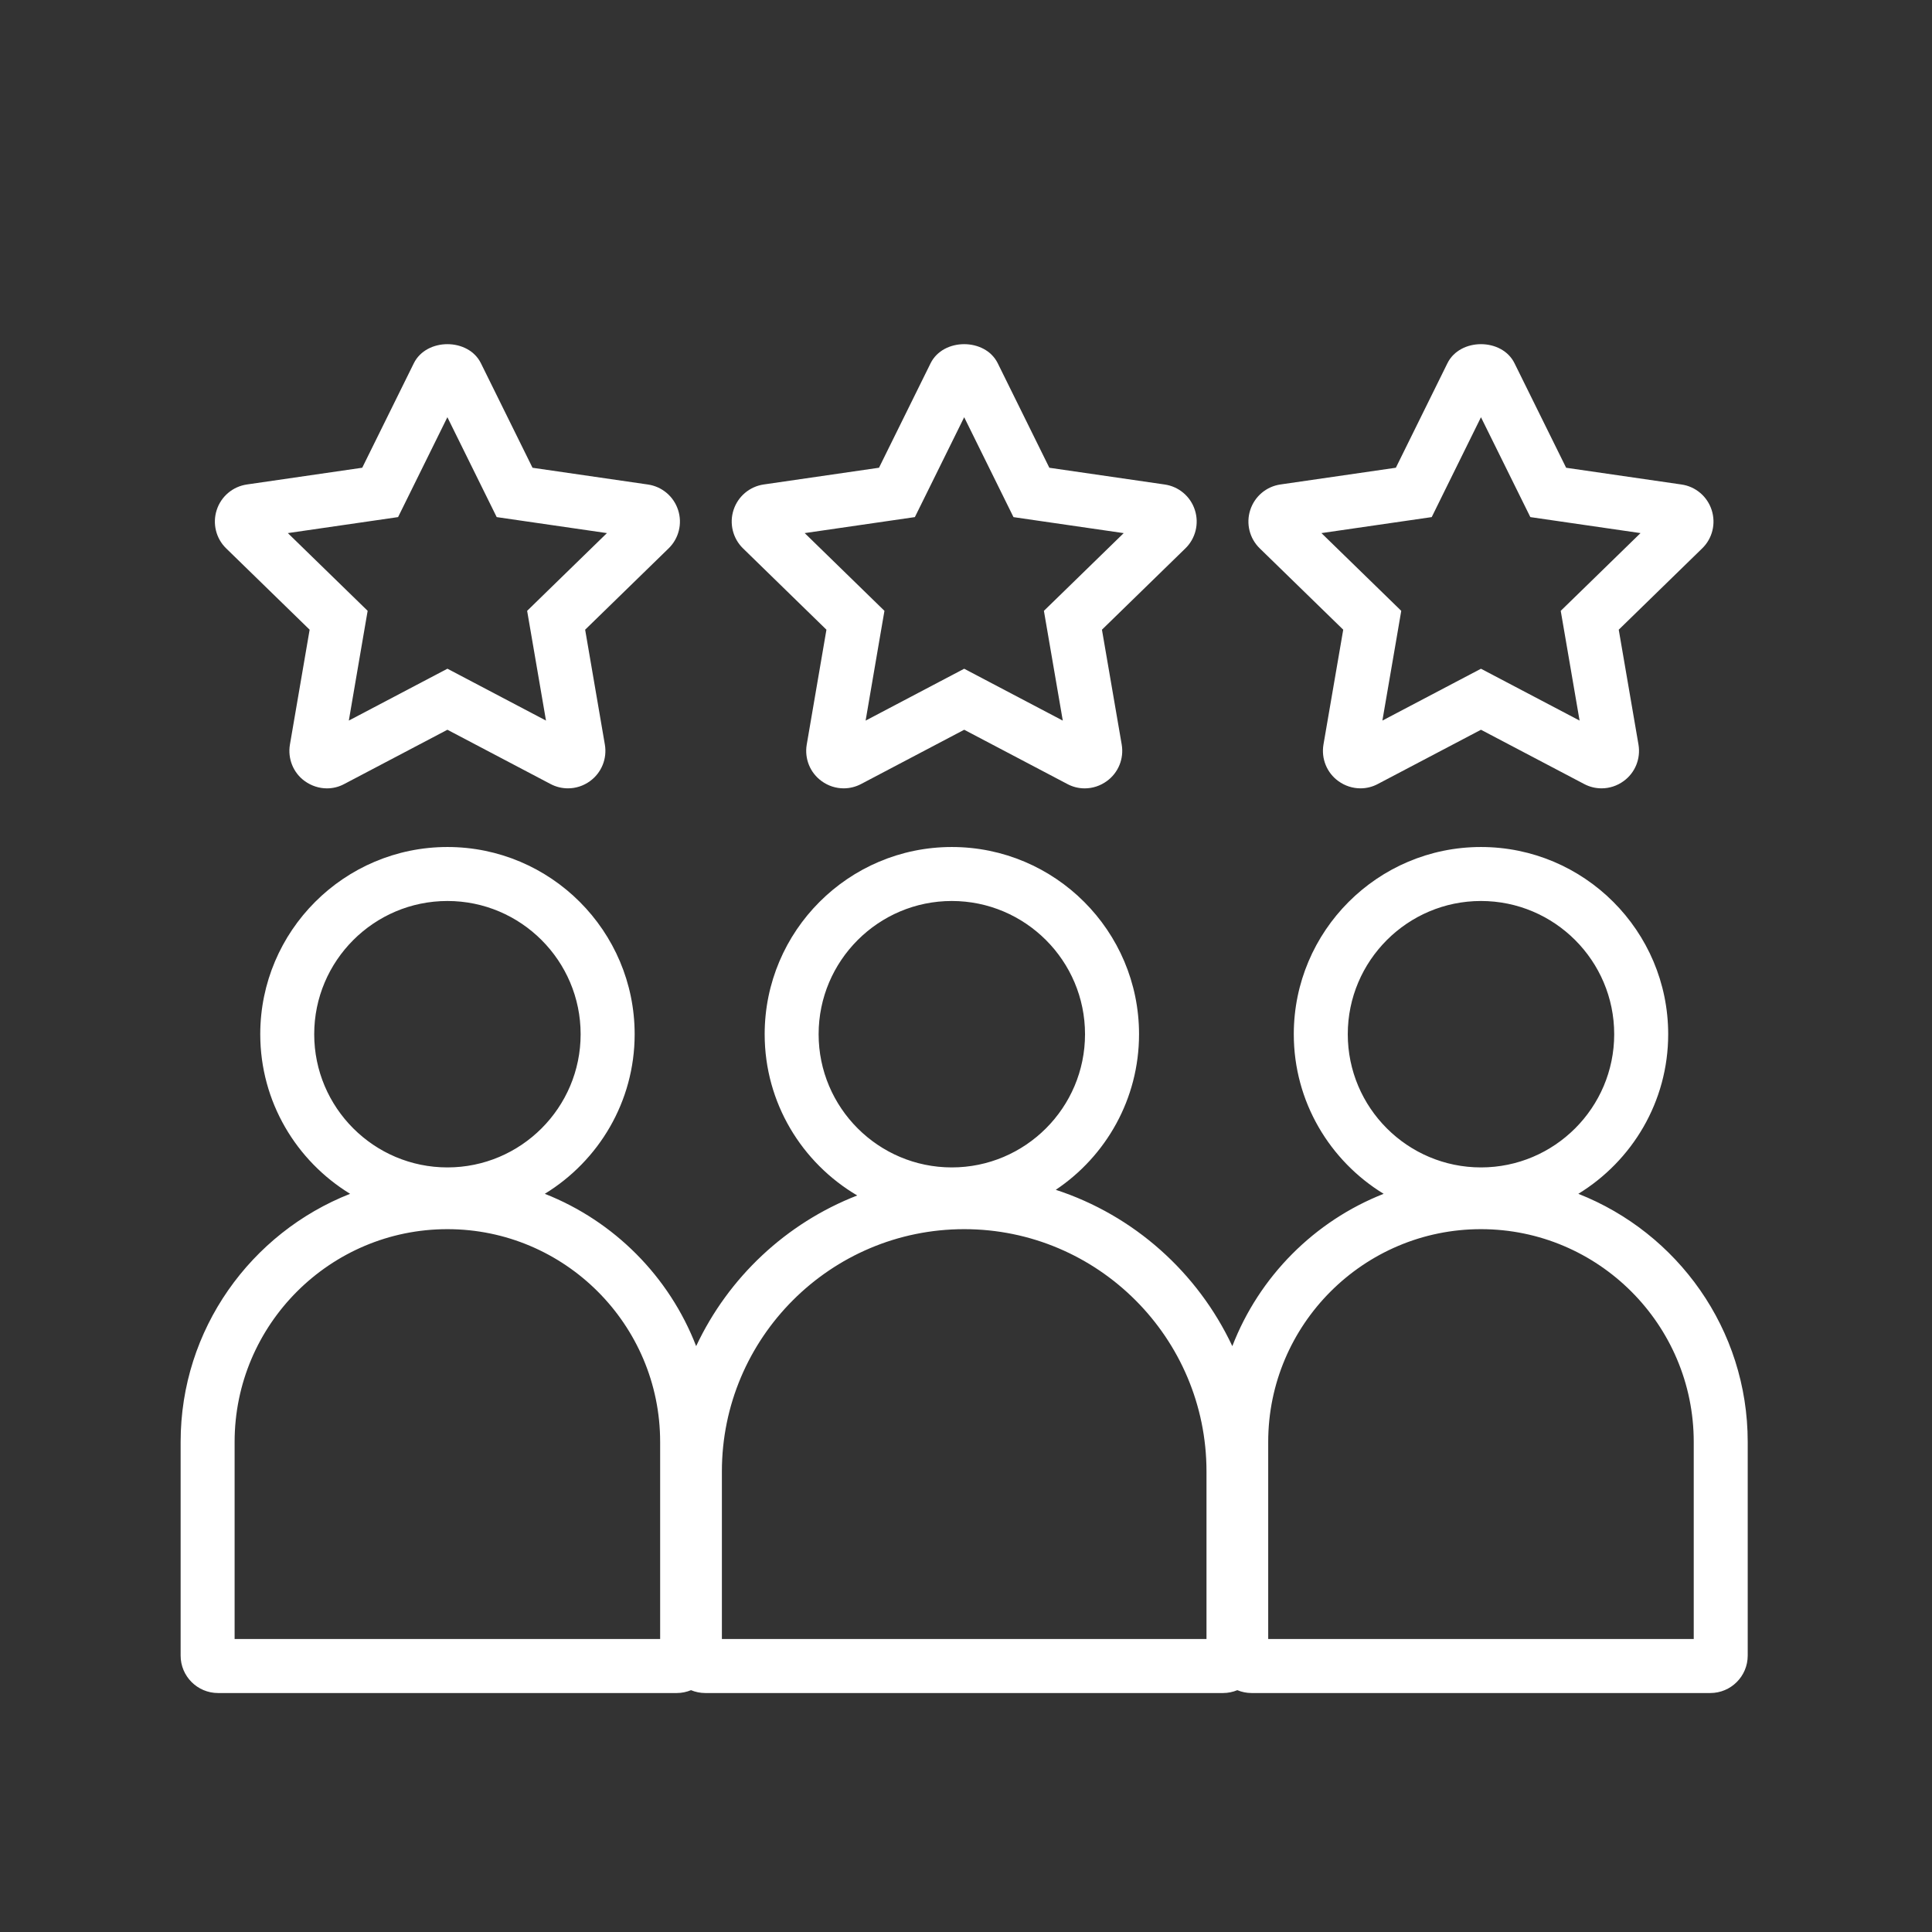
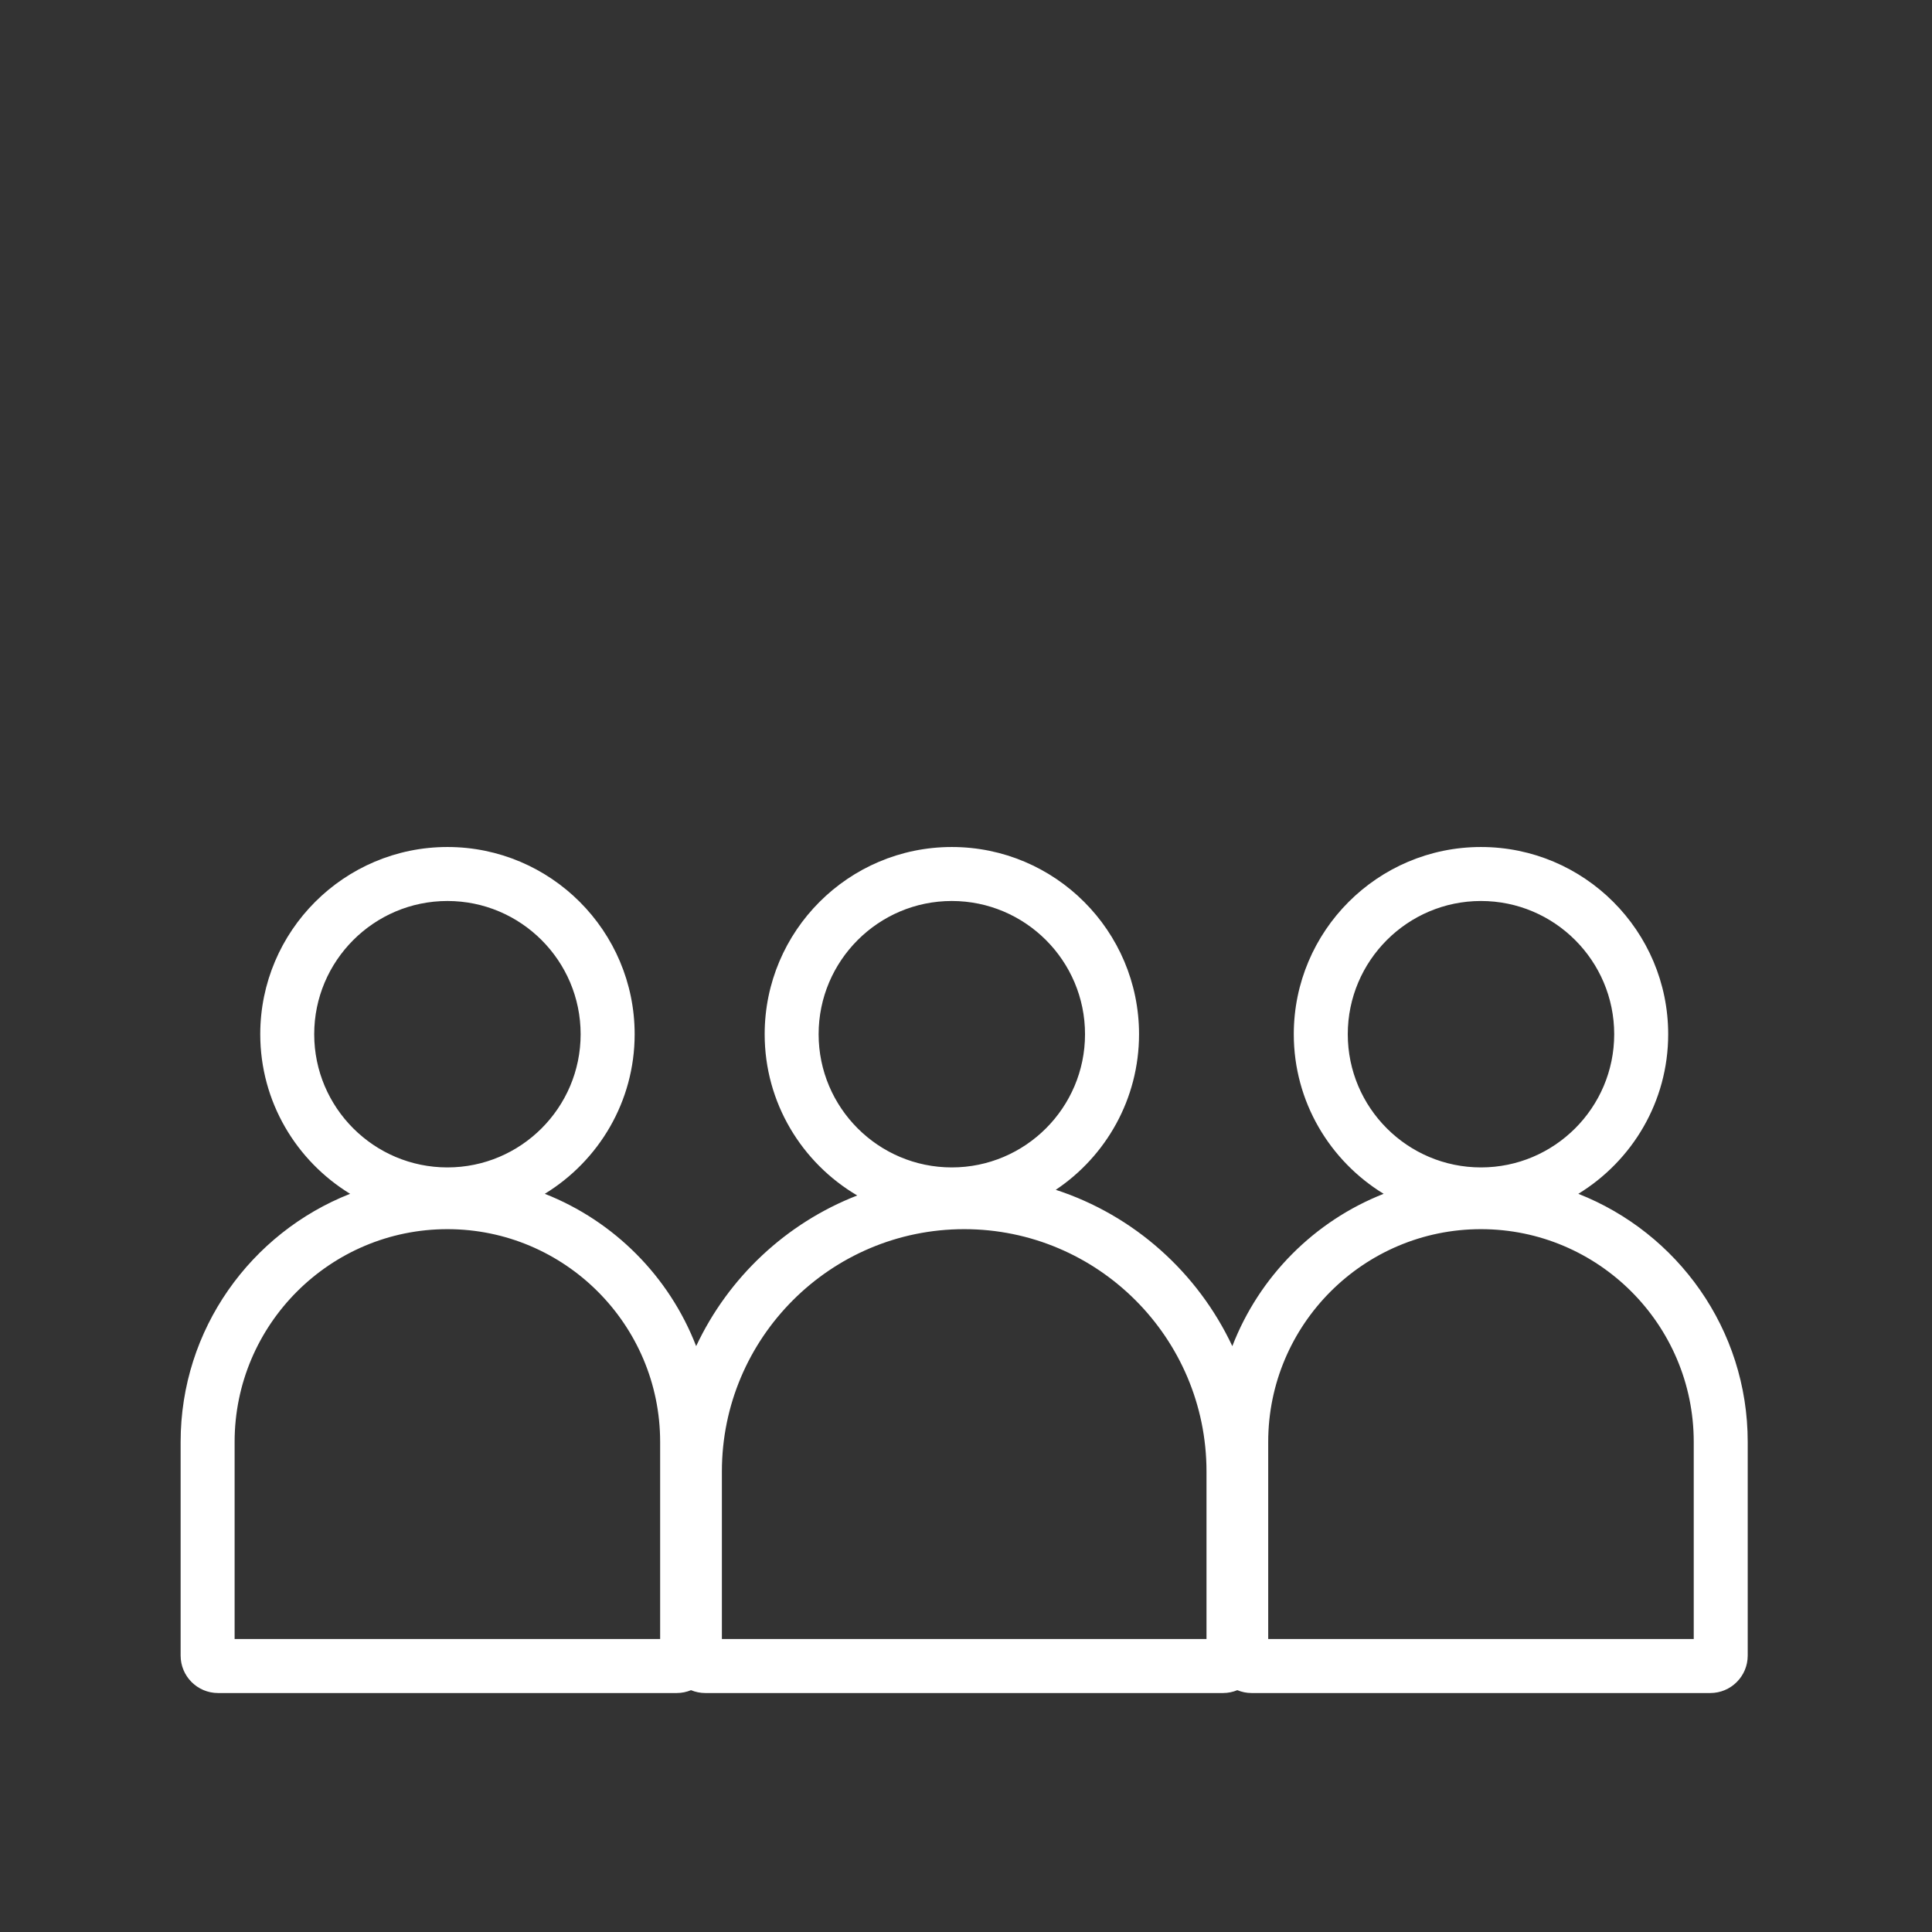
<svg xmlns="http://www.w3.org/2000/svg" version="1.1" x="0px" y="0px" width="71px" height="71px" viewBox="-6.638 -12.648 71 71" enable-background="new -6.638 -12.648 71 71" xml:space="preserve">
  <rect x="-6.638" y="-12.648" width="71" height="71" fill="#333333" stroke="none" />
  <defs>
</defs>
  <path fill="#FFFFFF" d="M51.365,31.224c1.976-1.21,3.302-3.382,3.302-5.865c0-3.794-3.085-6.88-6.88-6.88  c-3.794,0-6.879,3.085-6.879,6.88c0,2.483,1.326,4.656,3.302,5.865c-2.549,1.003-4.573,3.041-5.561,5.598  c-1.271-2.706-3.615-4.808-6.488-5.745c1.844-1.235,3.06-3.336,3.06-5.718c0-3.794-3.084-6.88-6.88-6.88  c-3.793,0-6.878,3.085-6.878,6.88c0,2.525,1.37,4.729,3.402,5.926c-2.614,1.017-4.735,3.012-5.92,5.537  c-0.988-2.557-3.013-4.594-5.562-5.598c1.976-1.209,3.302-3.382,3.302-5.865c0-3.794-3.086-6.88-6.879-6.88  c-3.793,0-6.88,3.085-6.88,6.88c0,2.483,1.326,4.656,3.302,5.865C2.587,32.657,0,36.198,0,40.342v7.852  c0,0.76,0.616,1.376,1.376,1.376h16.855c0.186,0,0.364-0.038,0.525-0.105c0.162,0.067,0.34,0.105,0.526,0.105h19.025  c0.187,0,0.364-0.038,0.526-0.105c0.162,0.067,0.339,0.105,0.526,0.105h16.855c0.76,0,1.376-0.616,1.376-1.376v-7.852  C57.591,36.197,55.005,32.656,51.365,31.224z M42.892,25.359c0-2.699,2.196-4.896,4.895-4.896c2.7,0,4.896,2.196,4.896,4.896  s-2.196,4.895-4.896,4.895C45.087,30.254,42.892,28.058,42.892,25.359z M23.446,25.359c0-2.699,2.195-4.896,4.894-4.896  c2.699,0,4.896,2.196,4.896,4.896s-2.196,4.895-4.896,4.895C25.641,30.254,23.446,28.058,23.446,25.359z M4.909,25.359  c0-2.699,2.196-4.896,4.896-4.896c2.699,0,4.895,2.196,4.895,4.896s-2.196,4.895-4.895,4.895  C7.104,30.254,4.909,28.058,4.909,25.359z M17.623,47.585H1.984v-7.244c0-4.311,3.508-7.818,7.82-7.818  c4.311,0,7.818,3.507,7.818,7.818V47.585z M37.7,47.585H19.891v-6.158c0-4.91,3.995-8.904,8.905-8.904  c4.91,0,8.904,3.994,8.904,8.904V47.585z M55.606,47.585H39.968v-7.244c0-4.311,3.507-7.818,7.818-7.818  c4.312,0,7.82,3.507,7.82,7.818V47.585z" />
-   <path fill="#FFFFFF" d="M23.733,10.493l-0.724,4.222c-0.088,0.517,0.124,1.038,0.548,1.343c0.239,0.175,0.524,0.265,0.808,0.265  c0.22,0,0.44-0.052,0.642-0.159l3.789-1.994l3.79,1.994c0.201,0.108,0.419,0.16,0.638,0.16c0.287,0,0.572-0.091,0.812-0.266  c0.424-0.305,0.637-0.826,0.548-1.346l-0.726-4.219l3.066-2.988c0.375-0.364,0.51-0.913,0.349-1.41  c-0.16-0.5-0.592-0.864-1.11-0.938l-4.238-0.615l-1.896-3.84C29.798,0.234,29.297,0,28.795,0s-1.002,0.234-1.234,0.701l-1.896,3.84  L21.43,5.156c-0.519,0.075-0.949,0.438-1.111,0.938c-0.161,0.497-0.026,1.045,0.348,1.41L23.733,10.493z M25.951,6.505l1.032-0.15  l0.462-0.935l1.35-2.735l1.35,2.735l0.462,0.936l1.032,0.15l3.018,0.438l-2.185,2.129L31.725,9.8l0.177,1.029l0.517,3.005l-2.7-1.42  l-0.924-0.486l-0.924,0.486l-2.698,1.42l0.515-3.006L25.865,9.8l-0.747-0.728l-2.184-2.129L25.951,6.505z" />
-   <path fill="#FFFFFF" d="M4.741,10.493l-0.724,4.219c-0.089,0.52,0.123,1.042,0.546,1.346c0.244,0.175,0.529,0.266,0.815,0.266  c0.217,0,0.435-0.052,0.635-0.16l3.791-1.994l3.79,1.994c0.203,0.107,0.421,0.159,0.642,0.159c0.284,0,0.569-0.09,0.808-0.265  c0.422-0.305,0.636-0.826,0.546-1.346l-0.724-4.219l3.067-2.988c0.376-0.364,0.511-0.913,0.349-1.41  c-0.162-0.5-0.592-0.864-1.112-0.938l-4.238-0.615l-1.896-3.84C10.806,0.234,10.305,0,9.804,0C9.303,0,8.801,0.234,8.57,0.701  l-1.896,3.84L2.437,5.156c-0.519,0.075-0.95,0.438-1.111,0.938C1.165,6.592,1.298,7.14,1.673,7.504L4.741,10.493z M6.959,6.505  l1.032-0.15l0.462-0.936l1.35-2.735l1.35,2.735l0.462,0.936l1.032,0.15l3.019,0.438l-2.185,2.128L12.734,9.8l0.177,1.028  l0.516,3.005l-2.698-1.42l-0.924-0.486L8.88,12.413l-2.699,1.42l0.515-3.005l0.177-1.029L6.125,9.071L3.94,6.943L6.959,6.505z" />
-   <path fill="#FFFFFF" d="M42.725,10.493l-0.726,4.219c-0.089,0.52,0.125,1.042,0.548,1.346c0.241,0.175,0.526,0.265,0.812,0.265  c0.218,0,0.436-0.052,0.636-0.159l3.792-1.994l3.792,1.994c0.202,0.107,0.419,0.159,0.64,0.159c0.284,0,0.57-0.09,0.809-0.265  c0.424-0.305,0.636-0.826,0.547-1.346l-0.725-4.219l3.066-2.988c0.377-0.364,0.51-0.913,0.349-1.41  c-0.161-0.5-0.591-0.864-1.109-0.938l-4.239-0.615l-1.897-3.84C48.789,0.233,48.288,0,47.787,0c-0.501,0-1.002,0.233-1.233,0.701  l-1.895,3.84l-4.242,0.615c-0.518,0.075-0.947,0.438-1.109,0.938c-0.162,0.497-0.027,1.045,0.349,1.41L42.725,10.493z M44.944,6.505  l1.033-0.15l0.461-0.936l1.349-2.734l1.352,2.735l0.462,0.935l1.032,0.15l3.017,0.438l-2.184,2.129L50.718,9.8l0.177,1.028  l0.516,3.005l-2.701-1.42l-0.923-0.485l-0.923,0.485l-2.7,1.42l0.517-3.004L44.857,9.8l-0.748-0.729l-2.185-2.128L44.944,6.505z" />
</svg>